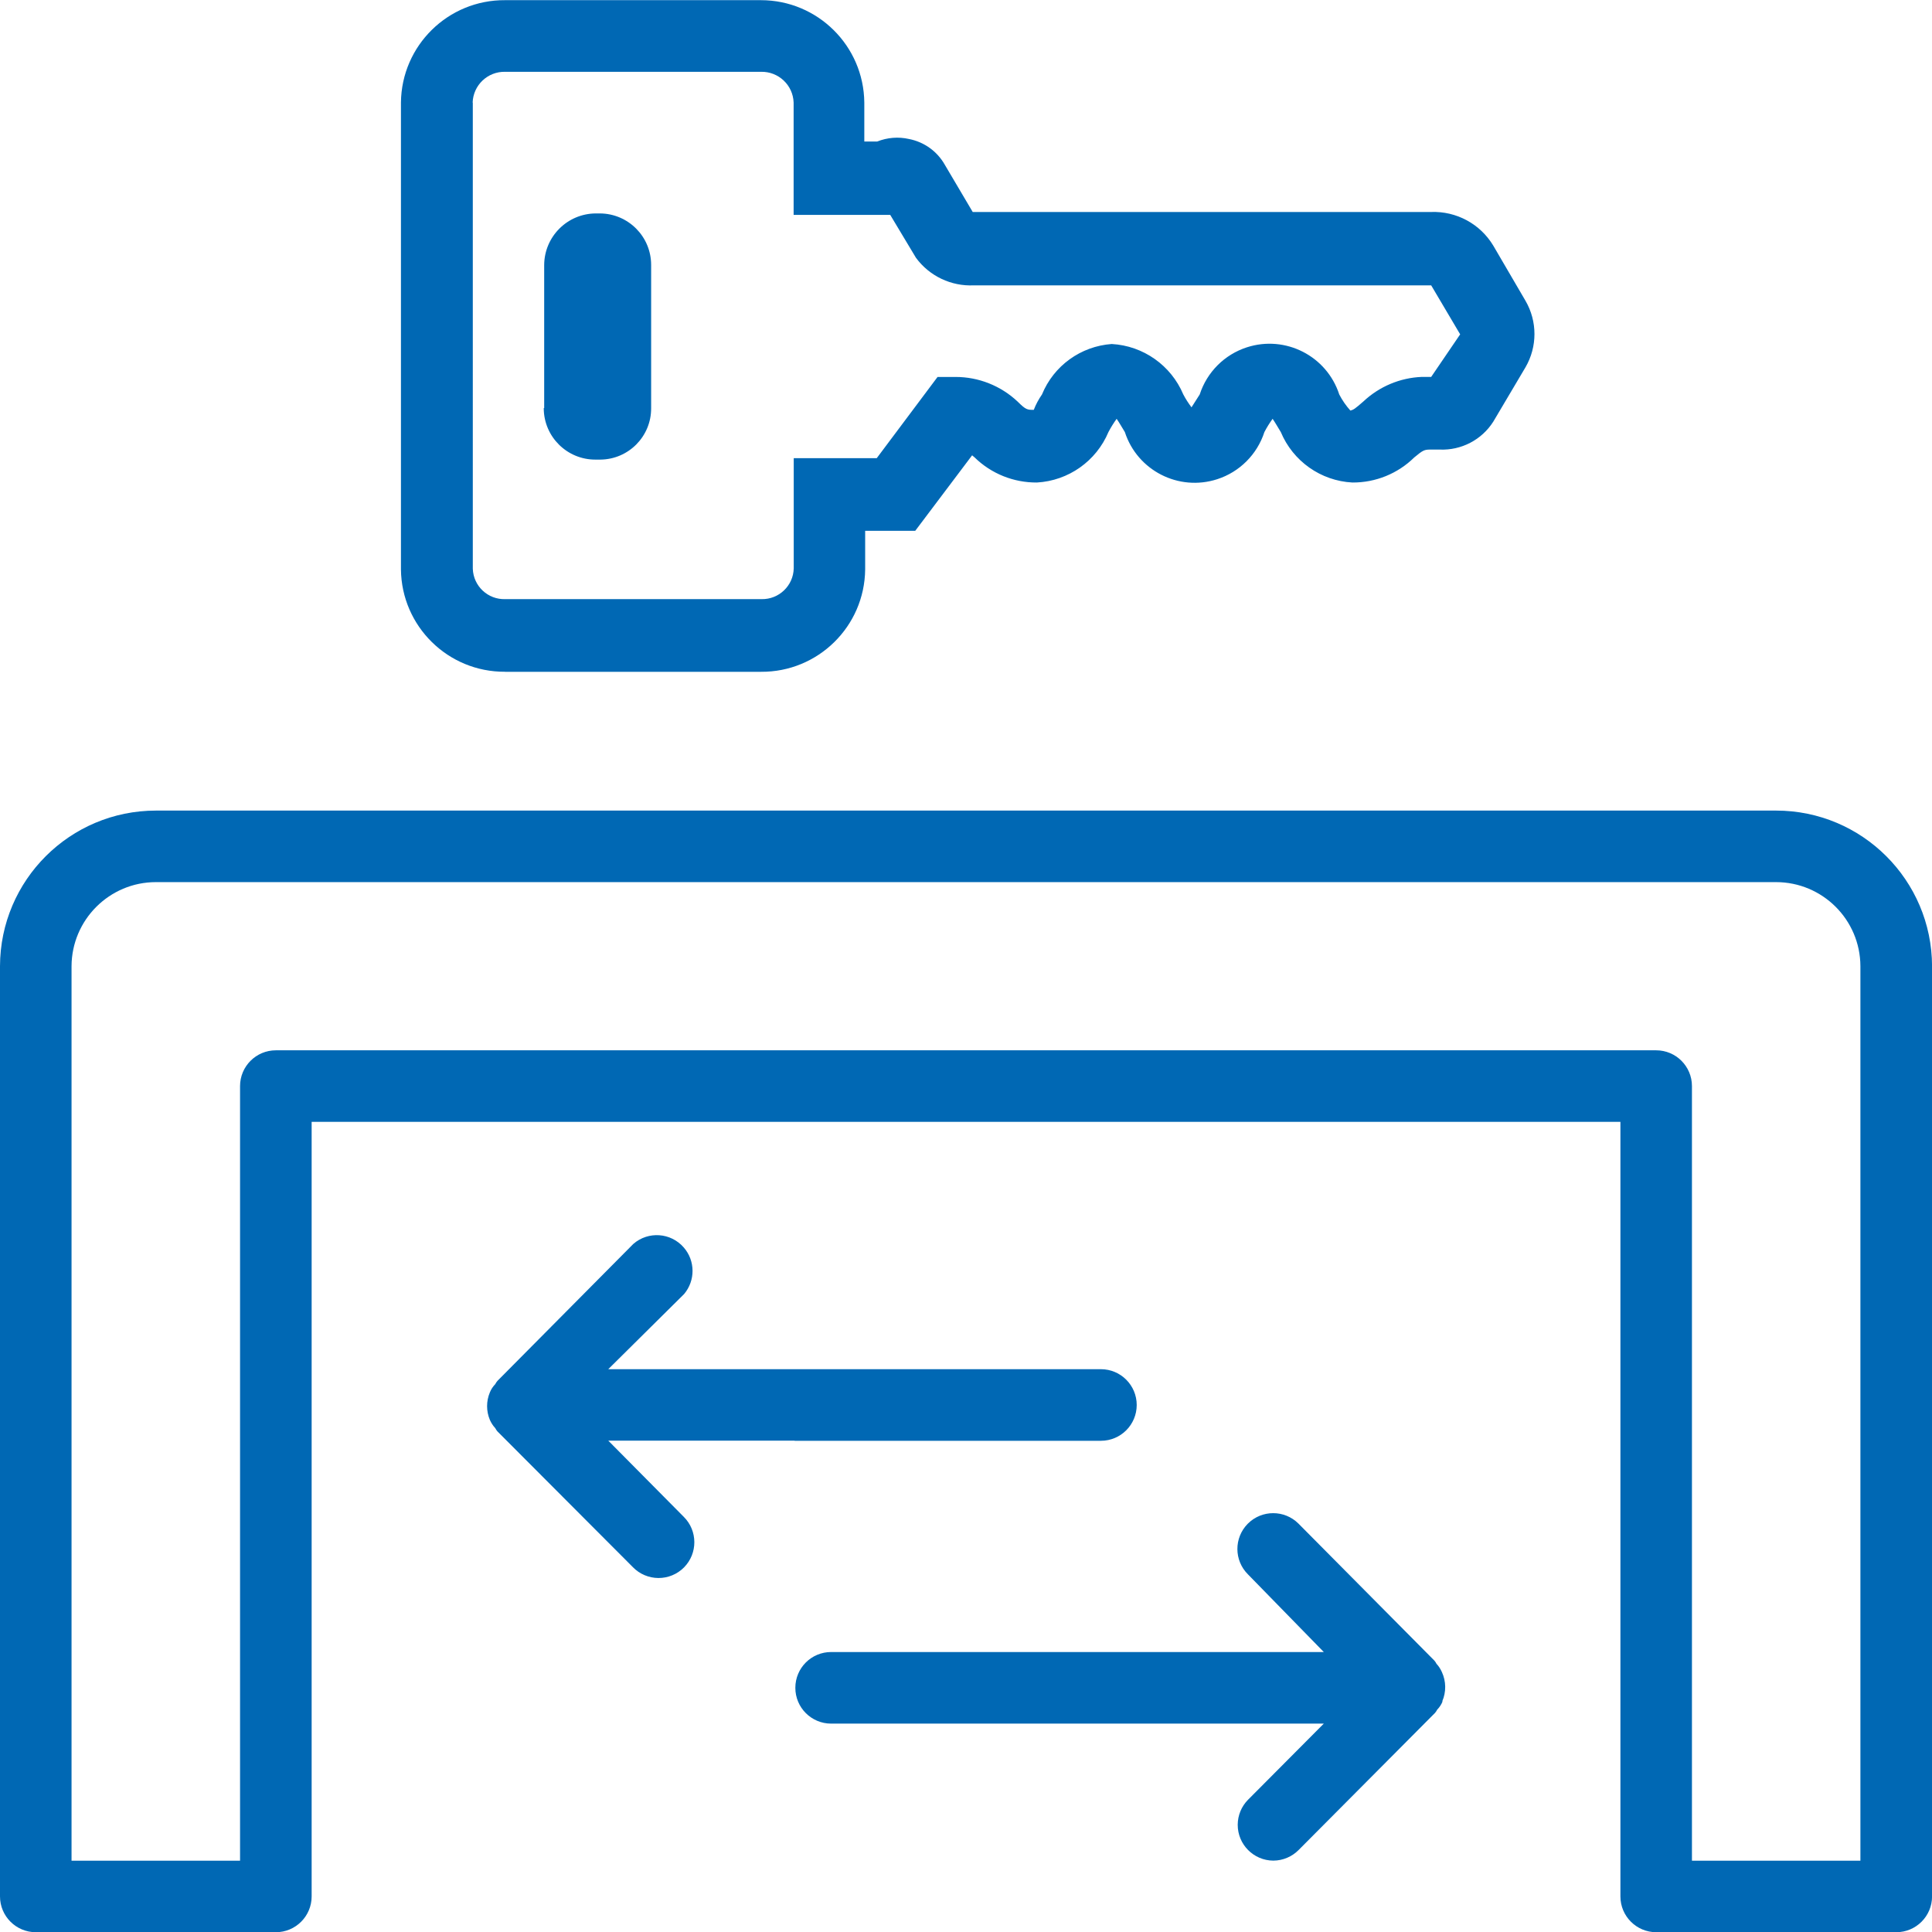
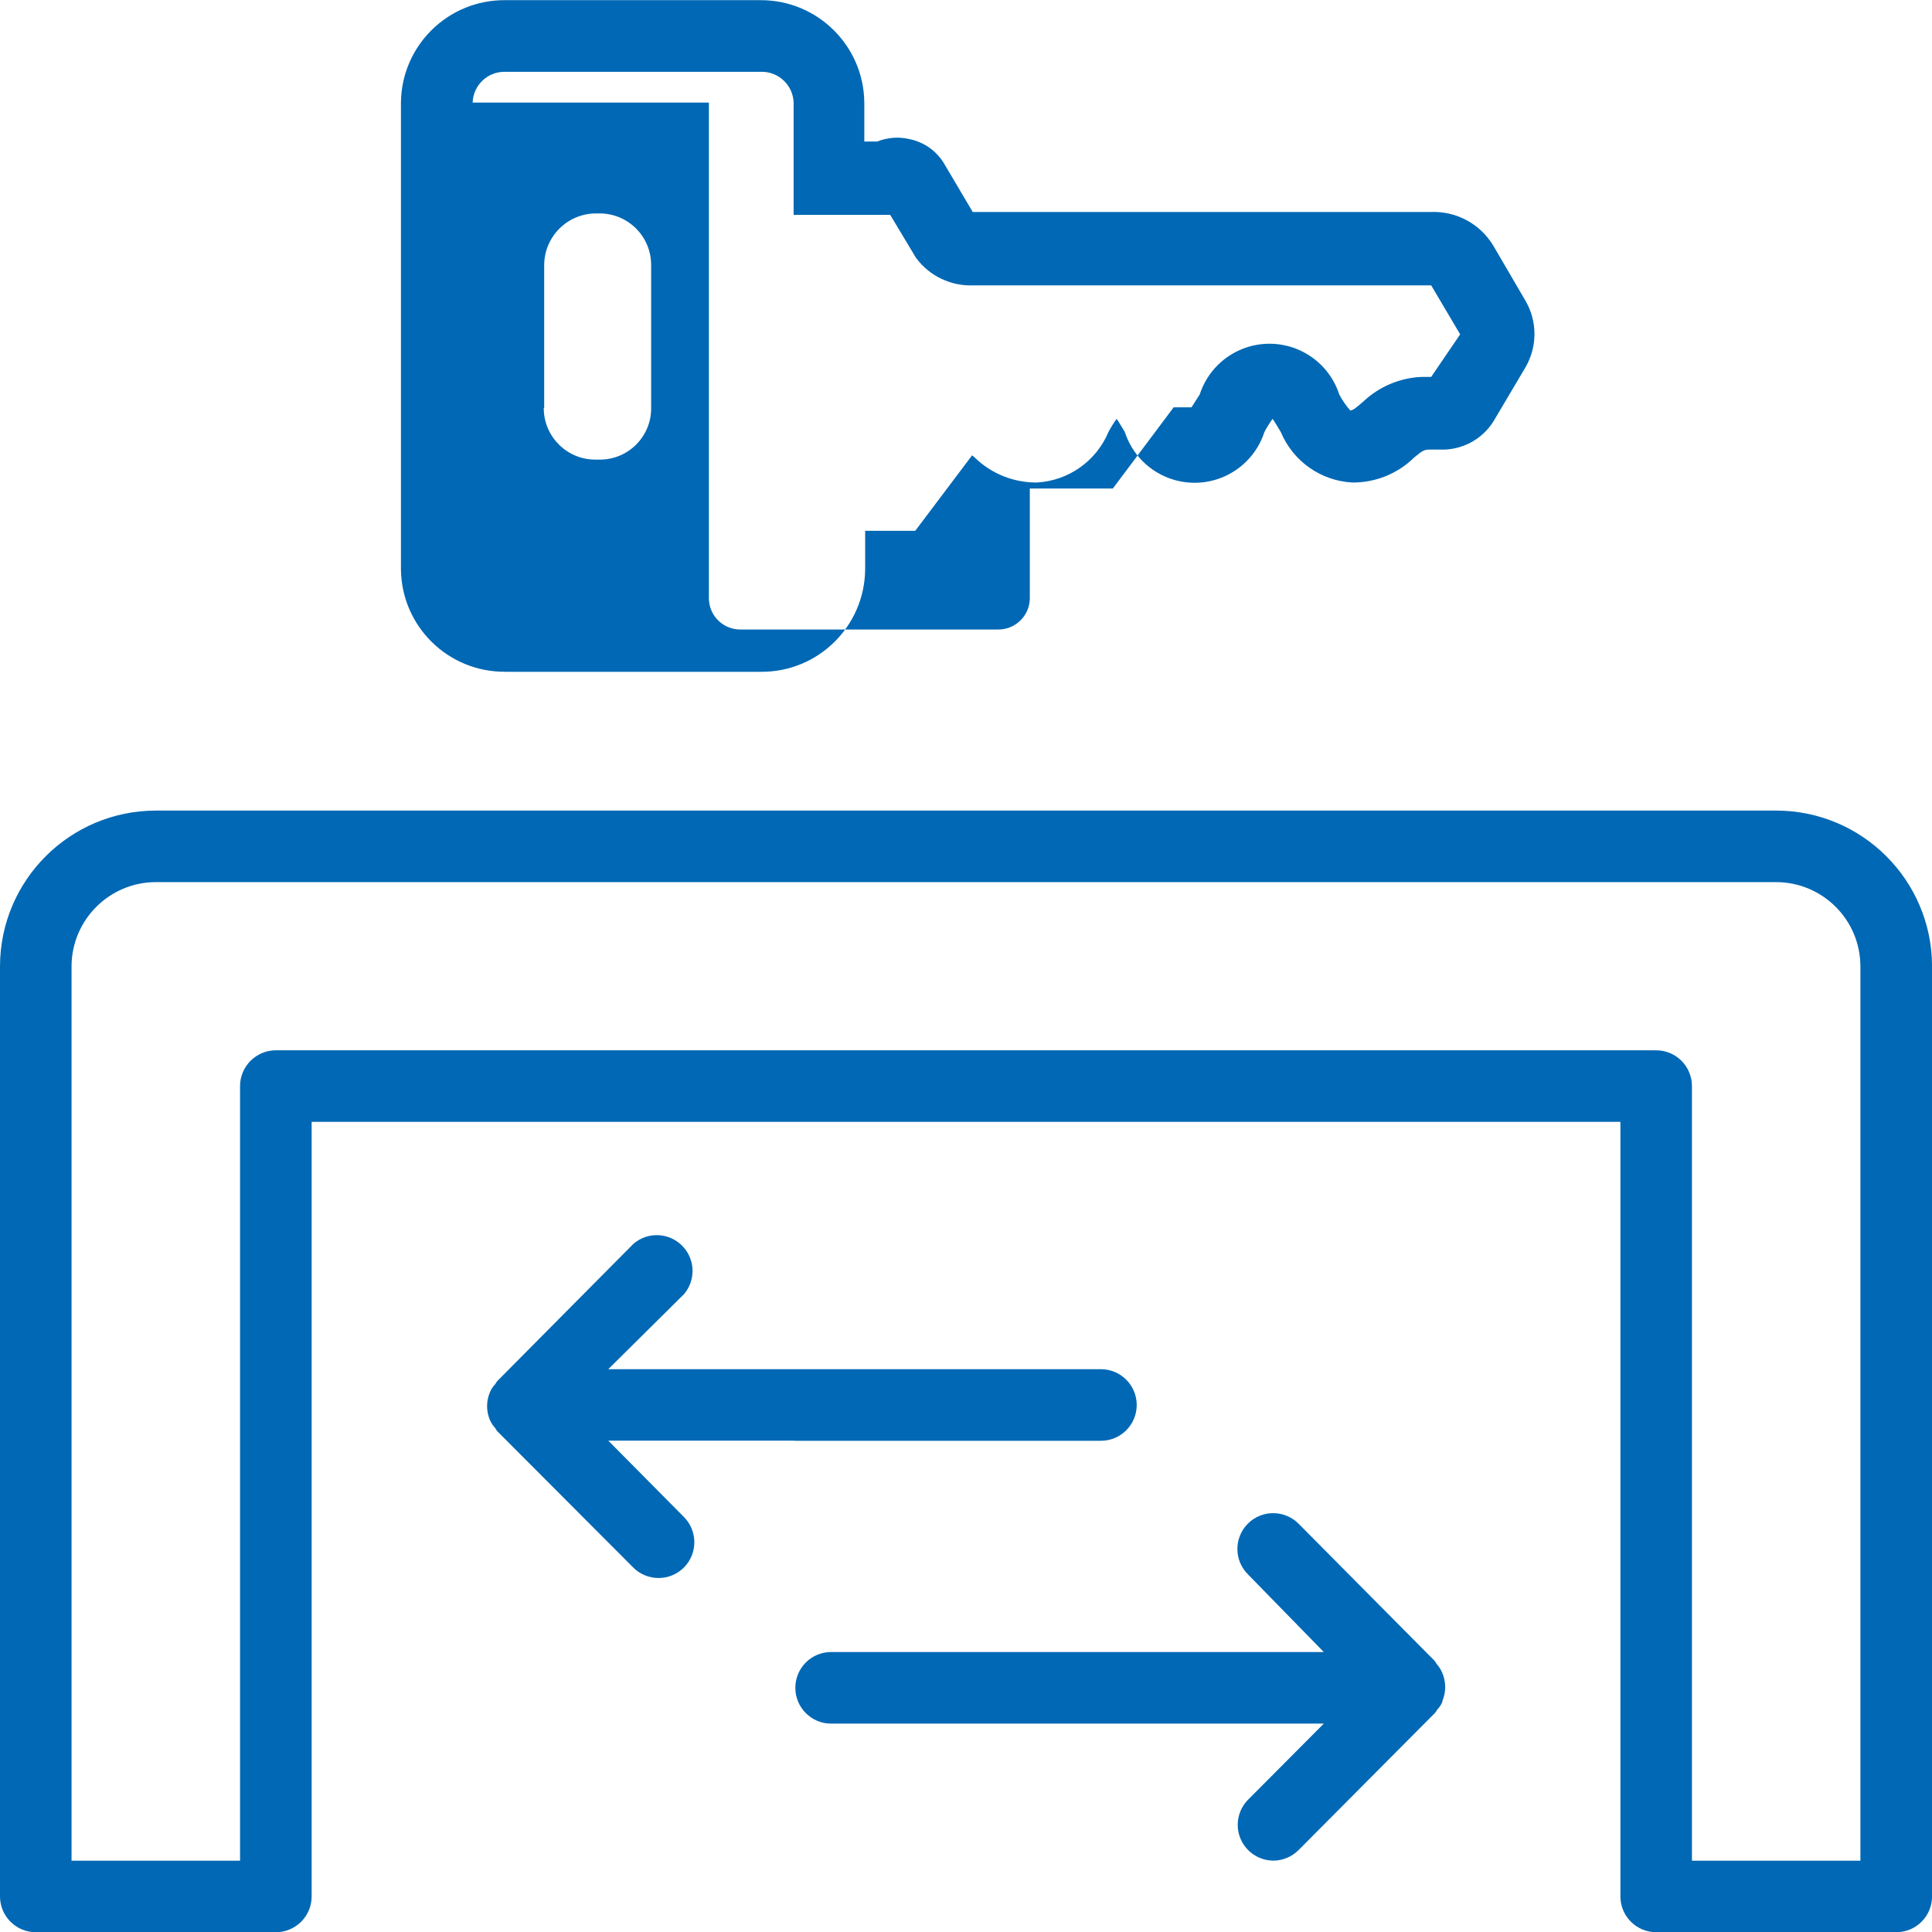
<svg xmlns="http://www.w3.org/2000/svg" id="Ebene_1" data-name="Ebene 1" viewBox="0 0 36 36">
  <defs>
    <style>
      .cls-1 {
        fill: #0068b4;
        fill-rule: evenodd;
      }
    </style>
  </defs>
-   <path class="cls-1" d="m26.88,31.704c-.023.057-.057.109-.1.153-.011.021-.024.042-.04.06l-2.54,2.553c-.125.127-.295.199-.473.2-.368-.002-.665-.301-.664-.669.001-.174.069-.34.191-.464l1.413-1.42h-9.18c-.368,0-.667-.298-.667-.667s.298-.667.667-.667h9.18l-1.413-1.447c-.261-.259-.263-.681-.004-.943.001-.001.003-.003.004-.004.26-.258.68-.258.94,0l2.533,2.553c.016.018.029.038.04.06.042.045.075.097.1.153.08.173.083.372.007.547h.007Zm-12.073-4.86h-3.473l1.407,1.42c.261.259.263.681.004.943-.126.127-.298.198-.477.197-.178-.001-.349-.073-.473-.2l-2.527-2.533c-.016-.018-.029-.039-.04-.06-.042-.045-.075-.097-.1-.153-.069-.164-.069-.349,0-.513.023-.057.057-.109.1-.153.011-.021.024-.042.04-.06l2.533-2.553c.278-.242.699-.212.94.066.216.248.218.616.006.868l-1.413,1.4h9.18c.368,0,.667.299.667.667,0,.368-.298.667-.667.667h-5.707ZM10.14,7.604v-2.667c.004-.529.431-.956.96-.96h.08c.528.004.953.432.953.96v2.667c.004.526-.42.956-.947.96h-.087c-.53.004-.963-.423-.967-.953v-.007h.007Zm-1.333-5.693c.011-.325.281-.581.607-.573h4.767c.325-.007.596.248.607.573v2.093h1.8l.48.8c.251.341.657.534,1.08.513h8.52l.54.913-.54.793h-.173c-.408.016-.796.18-1.093.46-.153.133-.18.153-.24.167-.081-.091-.151-.191-.207-.3-.233-.718-1.004-1.111-1.722-.878-.417.135-.743.462-.878.878l-.153.24c-.057-.076-.109-.156-.153-.24-.228-.542-.746-.907-1.333-.94-.577.041-1.081.405-1.3.94-.062.089-.114.185-.153.287-.12,0-.147,0-.3-.153-.314-.296-.729-.461-1.16-.46h-.333l-1.133,1.513h-1.547v2.053c-.007.324-.276.581-.6.574-.002-0-.005-0-.007-0h-4.767c-.324.011-.595-.242-.606-.566-0-.002-0-.005-0-.007V1.911Zm.607,10.607h4.767c1.061.007,1.929-.845,1.94-1.907v-.72h.933l1.06-1.407.047.04c.31.303.727.47,1.16.467.588-.033,1.105-.398,1.333-.94.045-.086.096-.168.153-.247.047.067.107.173.153.247.233.718,1.004,1.111,1.722.878.417-.135.743-.462.878-.878.045-.086.096-.168.153-.247.047.067.107.173.153.247.227.543.745.909,1.333.94.431.003.846-.165,1.153-.467.16-.133.187-.147.3-.147h.173c.402.018.784-.18,1-.52l.6-1.013c.223-.383.223-.857,0-1.24l-.6-1.027c-.243-.405-.688-.645-1.16-.627h-8.54l-.52-.88c-.141-.25-.385-.425-.667-.48-.198-.045-.405-.028-.593.047h-.24v-.727c-.011-1.056-.87-1.907-1.927-1.907h-4.767c-1.061-.007-1.929.845-1.94,1.907v8.7c.011,1.061.879,1.914,1.94,1.907Zm25.253,22.153h-3.14v-14.433c0-.368-.298-.667-.667-.667H5.14c-.368,0-.667.299-.667.667v14.433H1.333v-16.667c.004-.866.707-1.567,1.573-1.567h30.187c.866,0,1.57.7,1.573,1.567v16.667Zm-1.573-19.567H2.907C1.304,15.104.004,16.401,0,18.004v17.333c0,.368.299.667.667.667h4.473c.368,0,.667-.299.667-.667v-14.433h24.387v14.433c0,.368.299.667.667.667h4.473c.368,0,.667-.299.667-.667v-17.333c-.004-1.603-1.304-2.9-2.907-2.9Z" />
+   <path class="cls-1" d="m26.88,31.704c-.023.057-.057.109-.1.153-.011.021-.024.042-.04.06l-2.54,2.553c-.125.127-.295.199-.473.2-.368-.002-.665-.301-.664-.669.001-.174.069-.34.191-.464l1.413-1.42h-9.18c-.368,0-.667-.298-.667-.667s.298-.667.667-.667h9.18l-1.413-1.447c-.261-.259-.263-.681-.004-.943.001-.001.003-.003.004-.004.26-.258.68-.258.94,0l2.533,2.553c.016.018.029.038.04.06.042.045.075.097.1.153.08.173.083.372.007.547h.007Zm-12.073-4.86h-3.473l1.407,1.42c.261.259.263.681.004.943-.126.127-.298.198-.477.197-.178-.001-.349-.073-.473-.2l-2.527-2.533c-.016-.018-.029-.039-.04-.06-.042-.045-.075-.097-.1-.153-.069-.164-.069-.349,0-.513.023-.057.057-.109.1-.153.011-.021.024-.042.04-.06l2.533-2.553c.278-.242.699-.212.94.066.216.248.218.616.006.868l-1.413,1.4h9.18c.368,0,.667.299.667.667,0,.368-.298.667-.667.667h-5.707ZM10.14,7.604v-2.667c.004-.529.431-.956.96-.96h.08c.528.004.953.432.953.96v2.667c.004.526-.42.956-.947.96h-.087c-.53.004-.963-.423-.967-.953v-.007h.007Zm-1.333-5.693c.011-.325.281-.581.607-.573h4.767c.325-.007.596.248.607.573v2.093h1.8l.48.8c.251.341.657.534,1.08.513h8.52l.54.913-.54.793h-.173c-.408.016-.796.18-1.093.46-.153.133-.18.153-.24.167-.081-.091-.151-.191-.207-.3-.233-.718-1.004-1.111-1.722-.878-.417.135-.743.462-.878.878l-.153.24h-.333l-1.133,1.513h-1.547v2.053c-.007.324-.276.581-.6.574-.002-0-.005-0-.007-0h-4.767c-.324.011-.595-.242-.606-.566-0-.002-0-.005-0-.007V1.911Zm.607,10.607h4.767c1.061.007,1.929-.845,1.94-1.907v-.72h.933l1.06-1.407.047.04c.31.303.727.47,1.16.467.588-.033,1.105-.398,1.333-.94.045-.086.096-.168.153-.247.047.067.107.173.153.247.233.718,1.004,1.111,1.722.878.417-.135.743-.462.878-.878.045-.086.096-.168.153-.247.047.067.107.173.153.247.227.543.745.909,1.333.94.431.003.846-.165,1.153-.467.16-.133.187-.147.3-.147h.173c.402.018.784-.18,1-.52l.6-1.013c.223-.383.223-.857,0-1.24l-.6-1.027c-.243-.405-.688-.645-1.16-.627h-8.54l-.52-.88c-.141-.25-.385-.425-.667-.48-.198-.045-.405-.028-.593.047h-.24v-.727c-.011-1.056-.87-1.907-1.927-1.907h-4.767c-1.061-.007-1.929.845-1.94,1.907v8.7c.011,1.061.879,1.914,1.94,1.907Zm25.253,22.153h-3.14v-14.433c0-.368-.298-.667-.667-.667H5.14c-.368,0-.667.299-.667.667v14.433H1.333v-16.667c.004-.866.707-1.567,1.573-1.567h30.187c.866,0,1.57.7,1.573,1.567v16.667Zm-1.573-19.567H2.907C1.304,15.104.004,16.401,0,18.004v17.333c0,.368.299.667.667.667h4.473c.368,0,.667-.299.667-.667v-14.433h24.387v14.433c0,.368.299.667.667.667h4.473c.368,0,.667-.299.667-.667v-17.333c-.004-1.603-1.304-2.9-2.907-2.9Z" />
</svg>